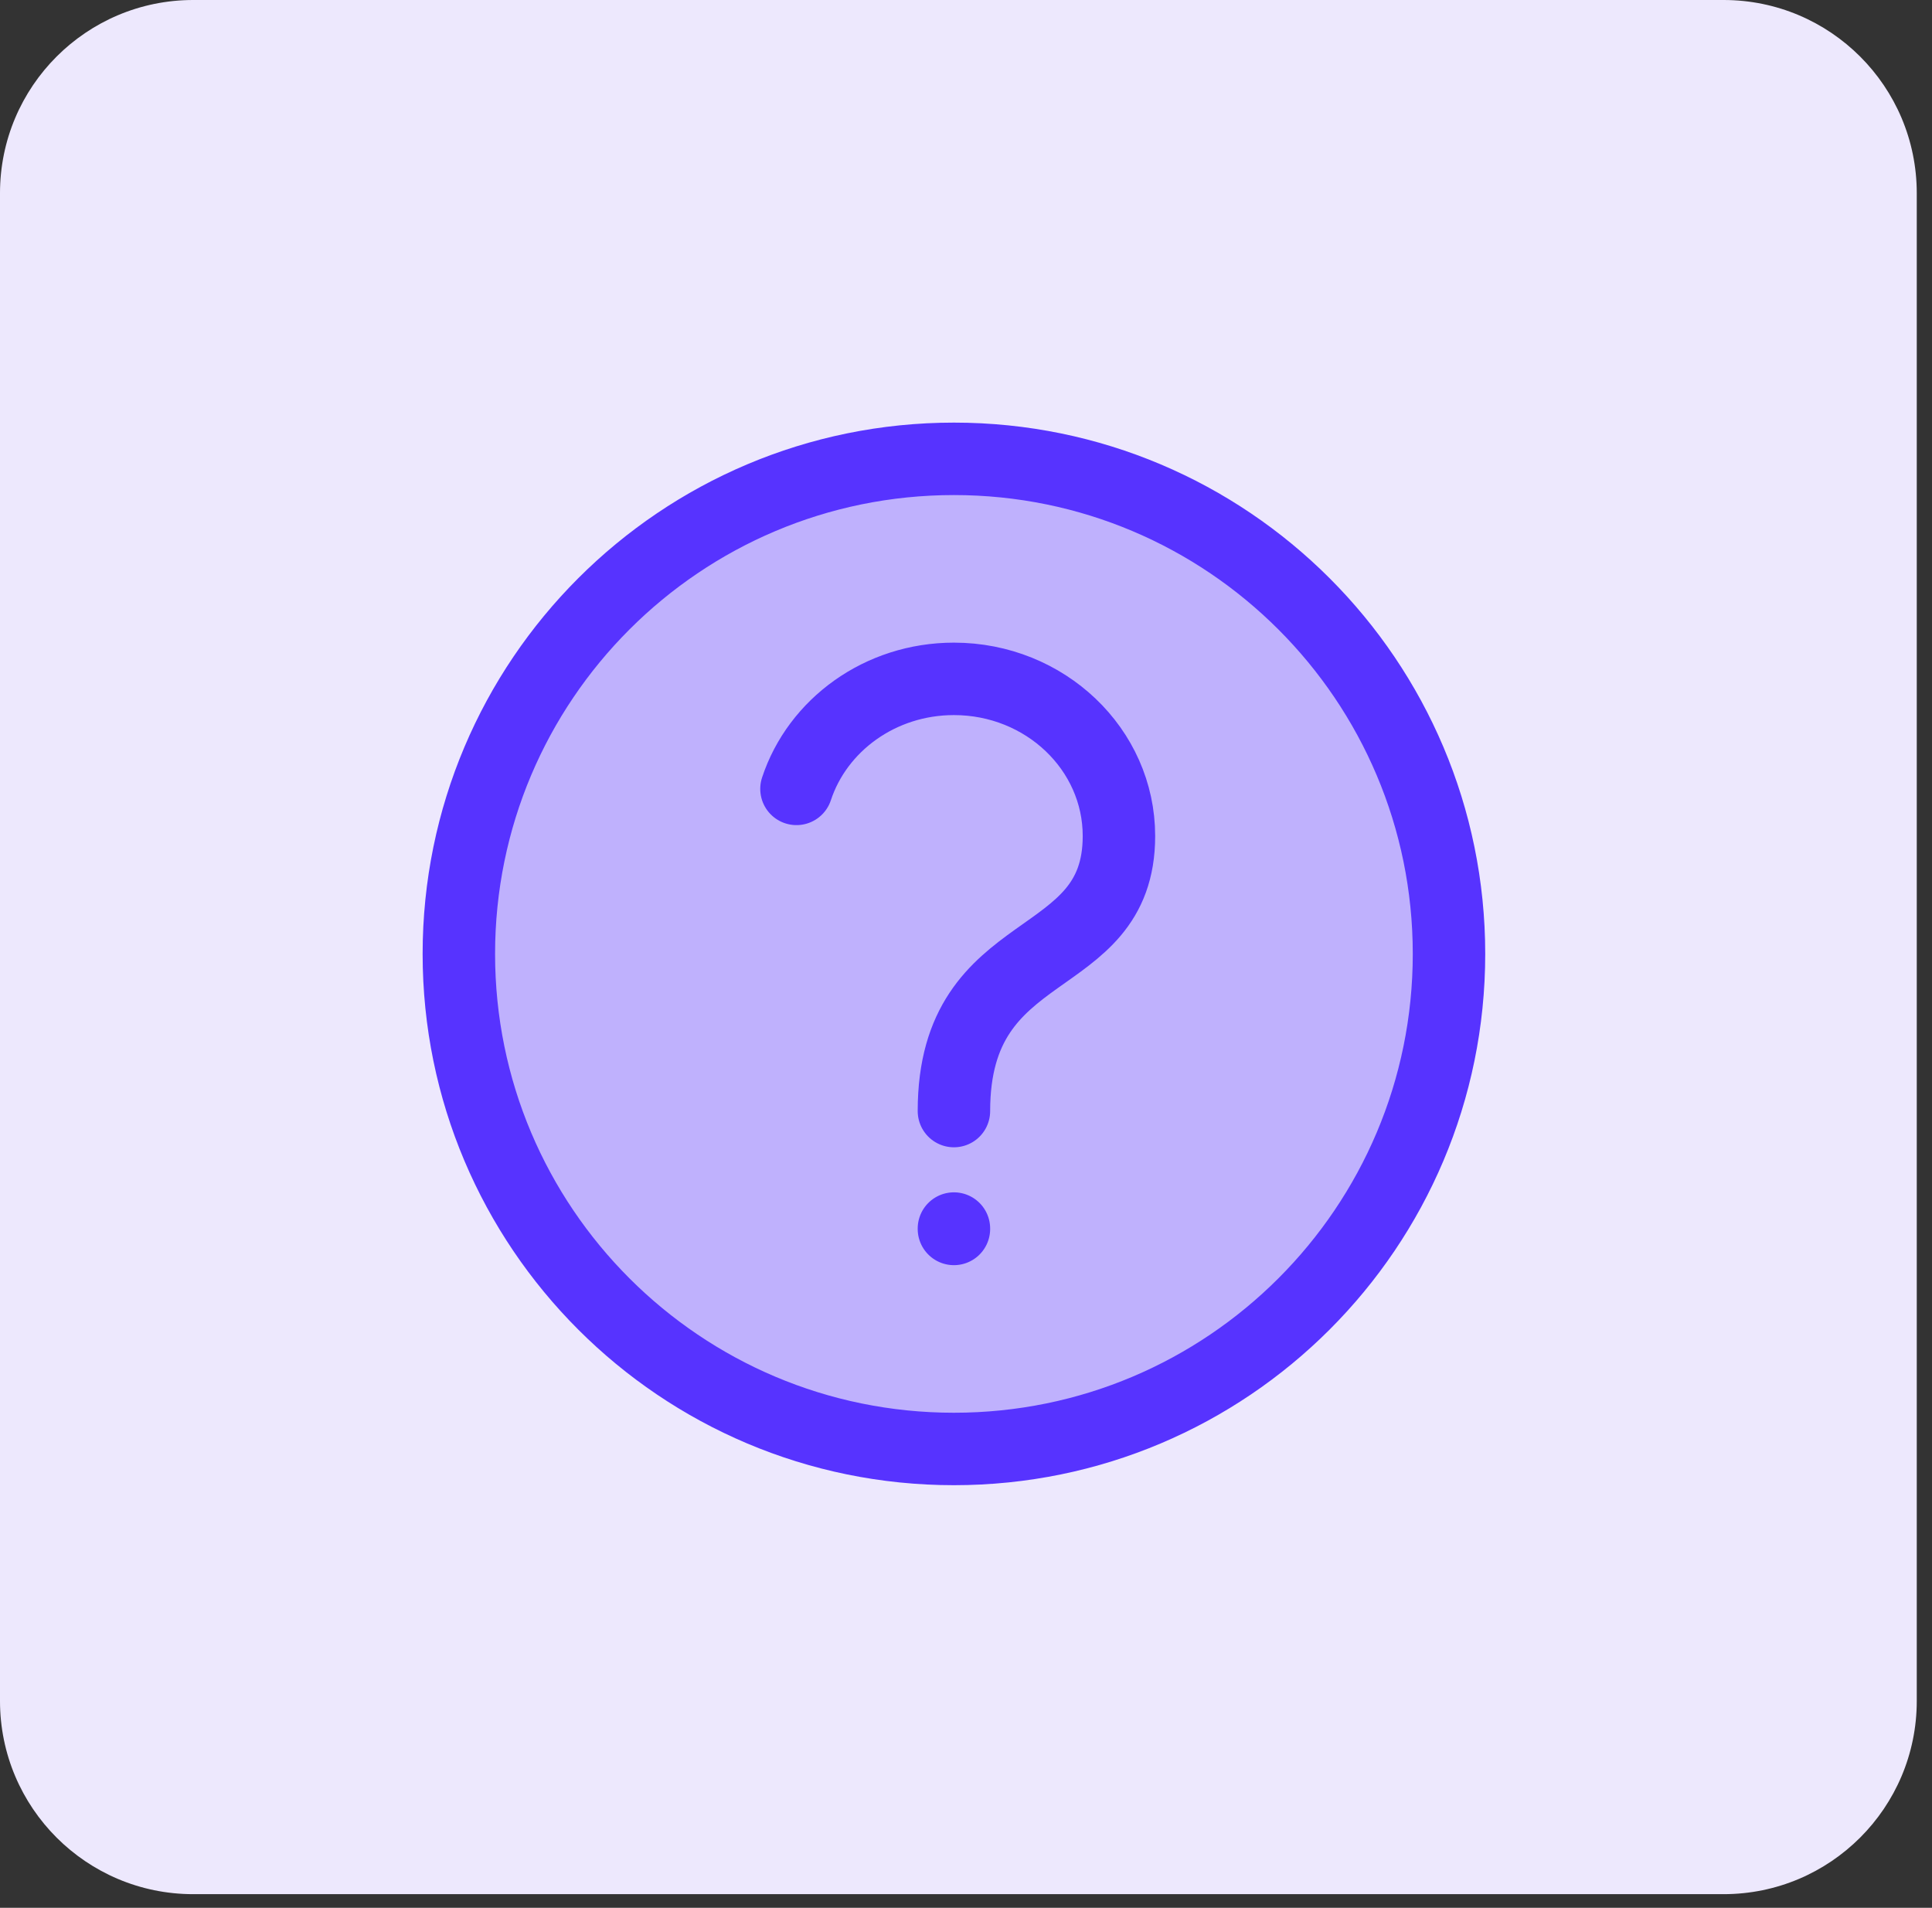
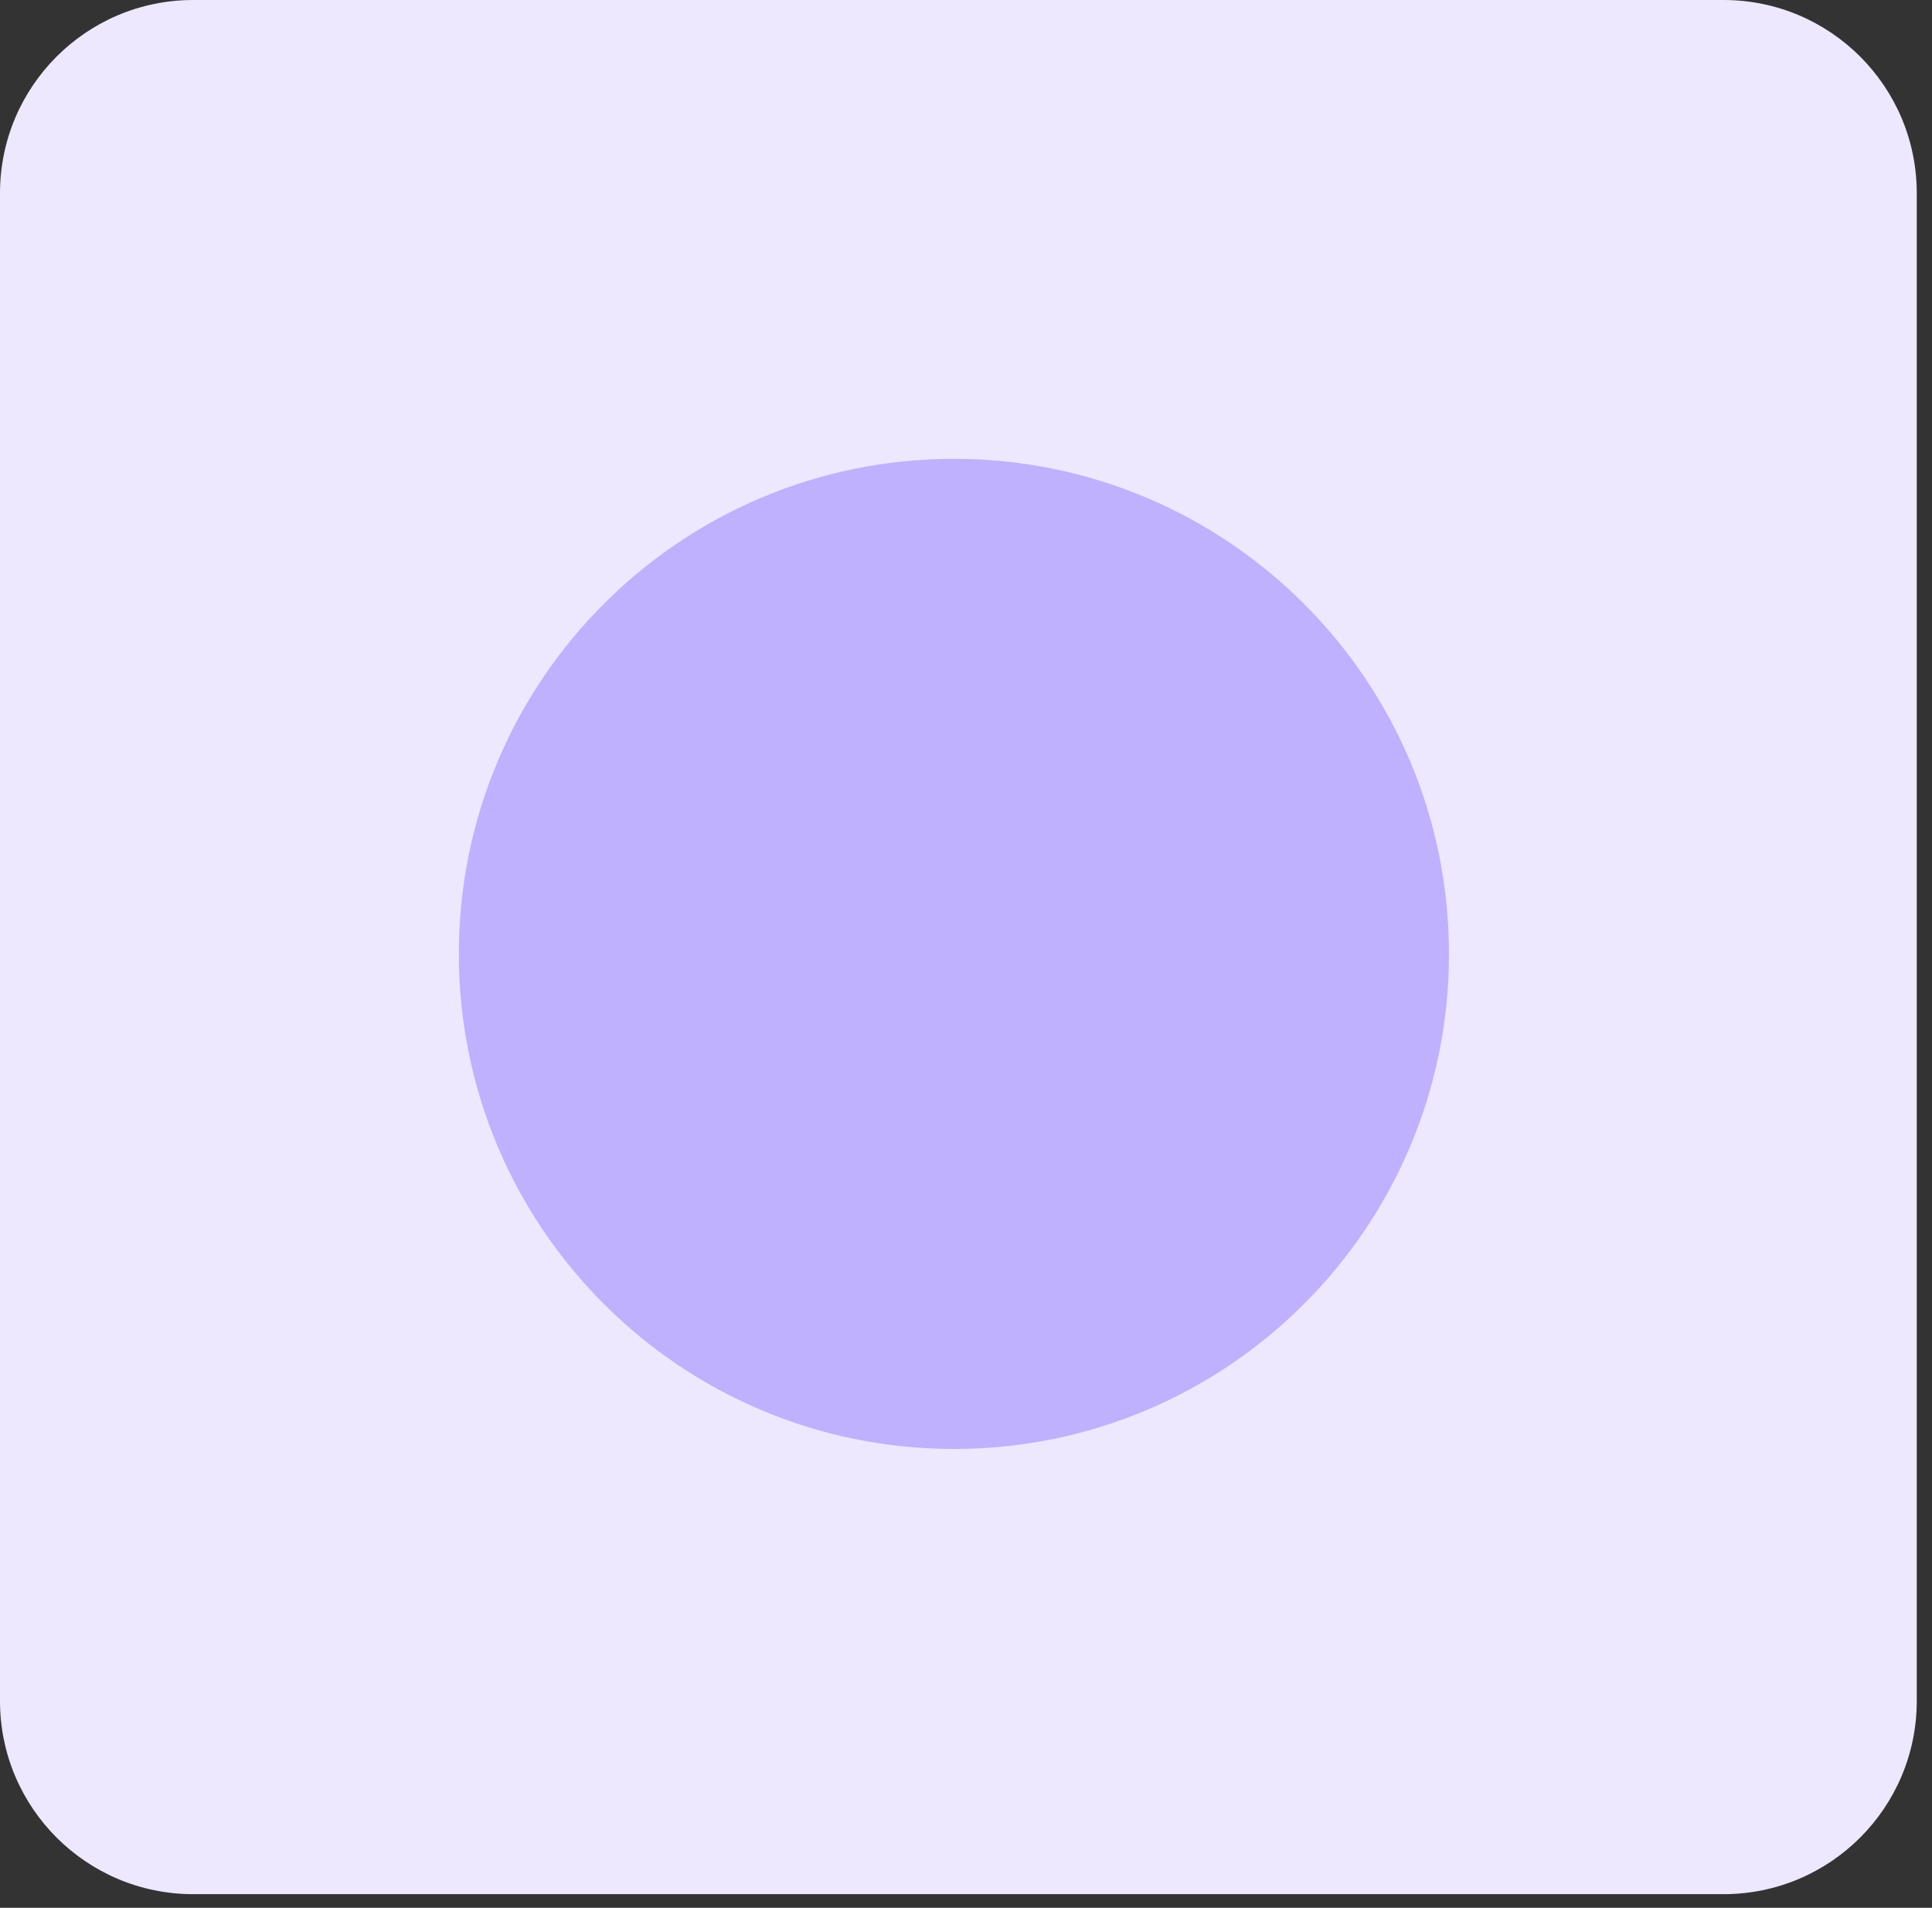
<svg xmlns="http://www.w3.org/2000/svg" width="80" height="79" viewBox="0 0 80 79" fill="none">
  <rect x="0" y="0" width="80" height="79" fill="#333333" stroke="none" />
  <path d="M71.369 0H8C3.582 0 0 3.582 0 8V70.435C0 74.853 3.582 78.435 8 78.435H71.369C75.787 78.435 79.369 74.853 79.369 70.435V8C79.369 3.582 75.787 0 71.369 0Z" fill="#EDE8FD" />
  <path d="M60 39.5C60 50.822 50.822 60 39.5 60C28.178 60 19 50.822 19 39.5C19 28.178 28.178 19 39.5 19C50.822 19 60 28.178 60 39.5Z" fill="#BFB1FD" />
-   <path d="M39.5 50.889V50.873M39.5 46.008C39.5 38.687 46.333 40.313 46.333 34.619C46.333 31.025 43.274 28.111 39.5 28.111C36.44 28.111 33.85 30.026 32.98 32.667M60 39.5C60 50.822 50.822 60 39.5 60C28.178 60 19 50.822 19 39.5C19 28.178 28.178 19 39.5 19C50.822 19 60 28.178 60 39.5Z" stroke="#5733FF" stroke-width="3" stroke-linecap="round" stroke-linejoin="round" />
</svg>